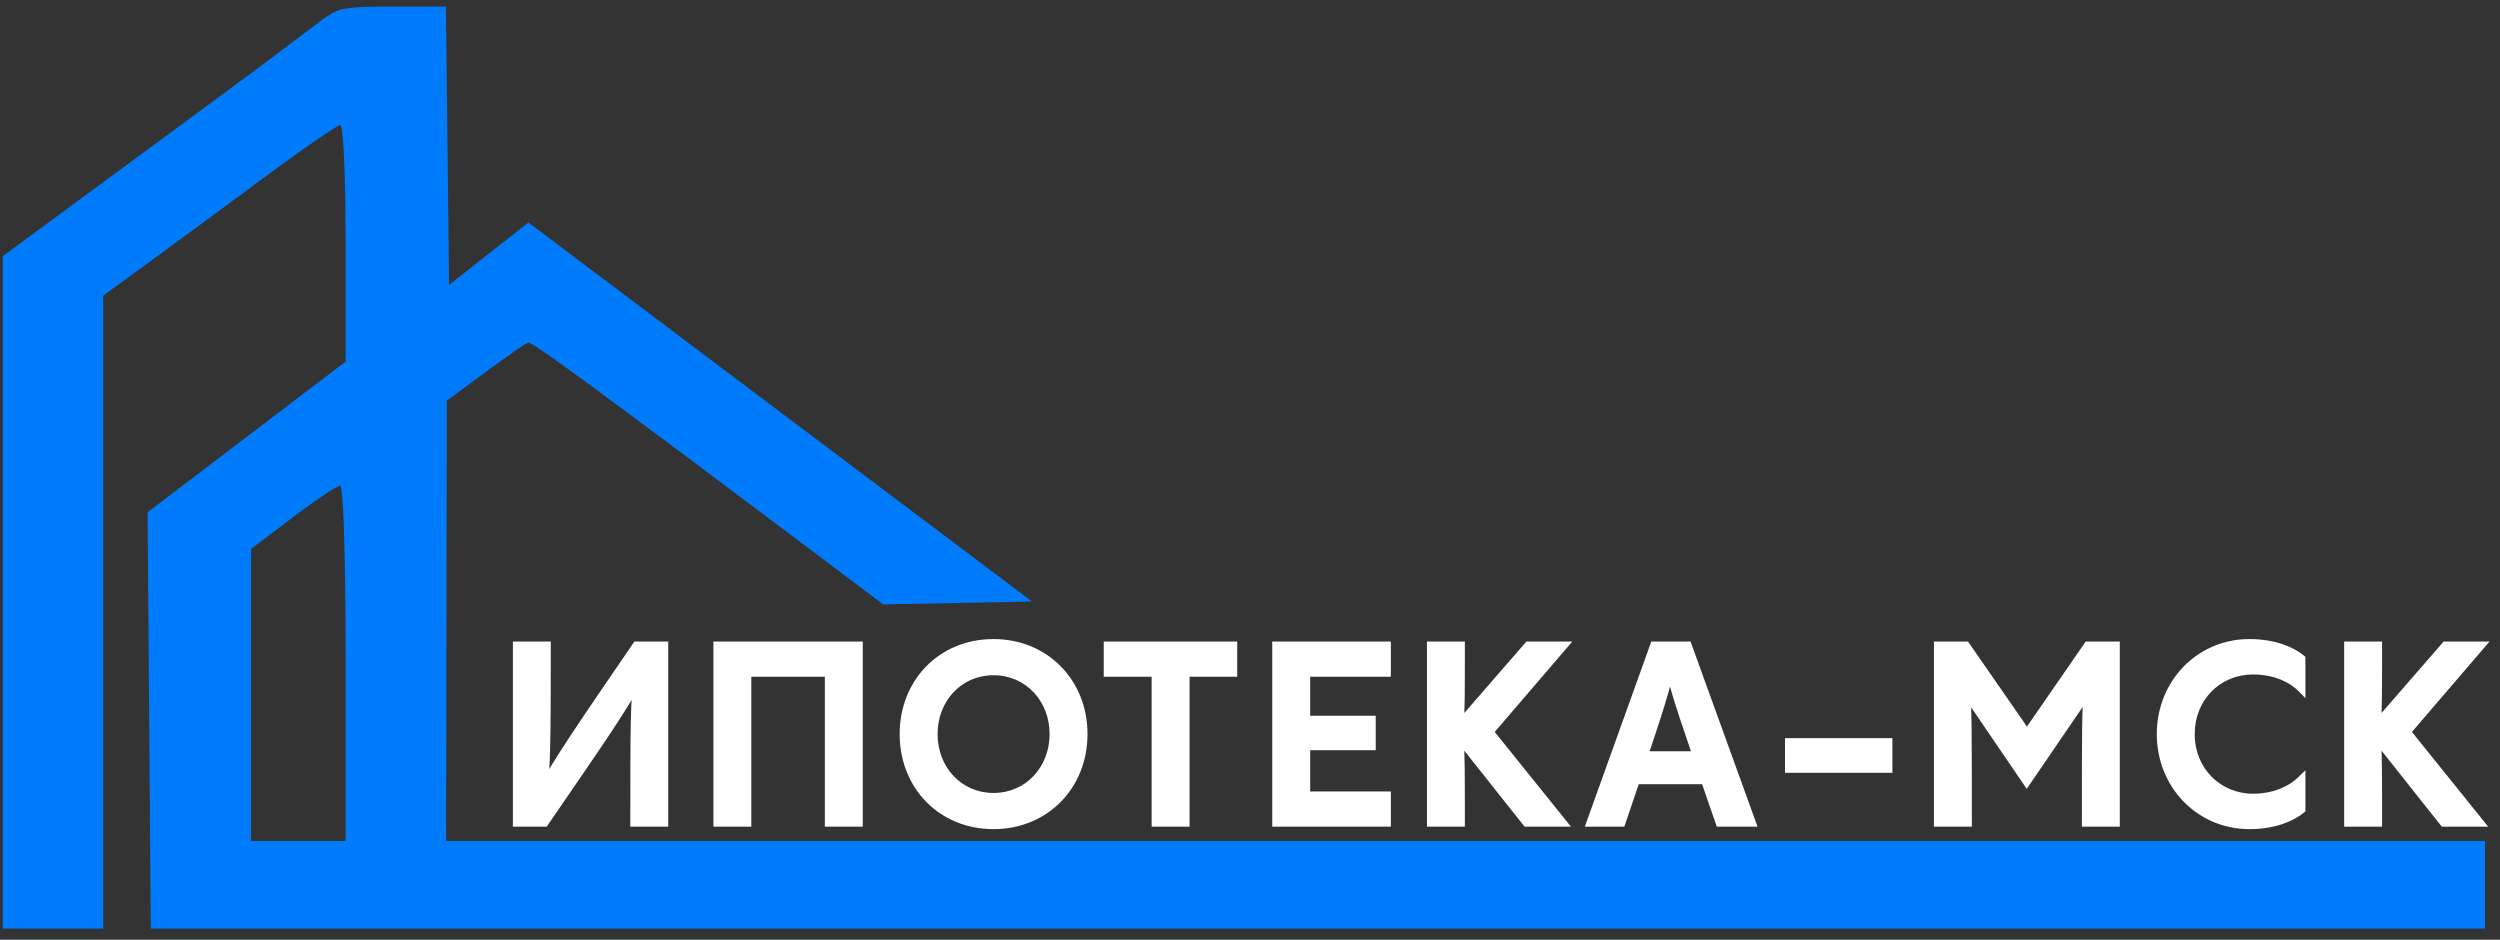
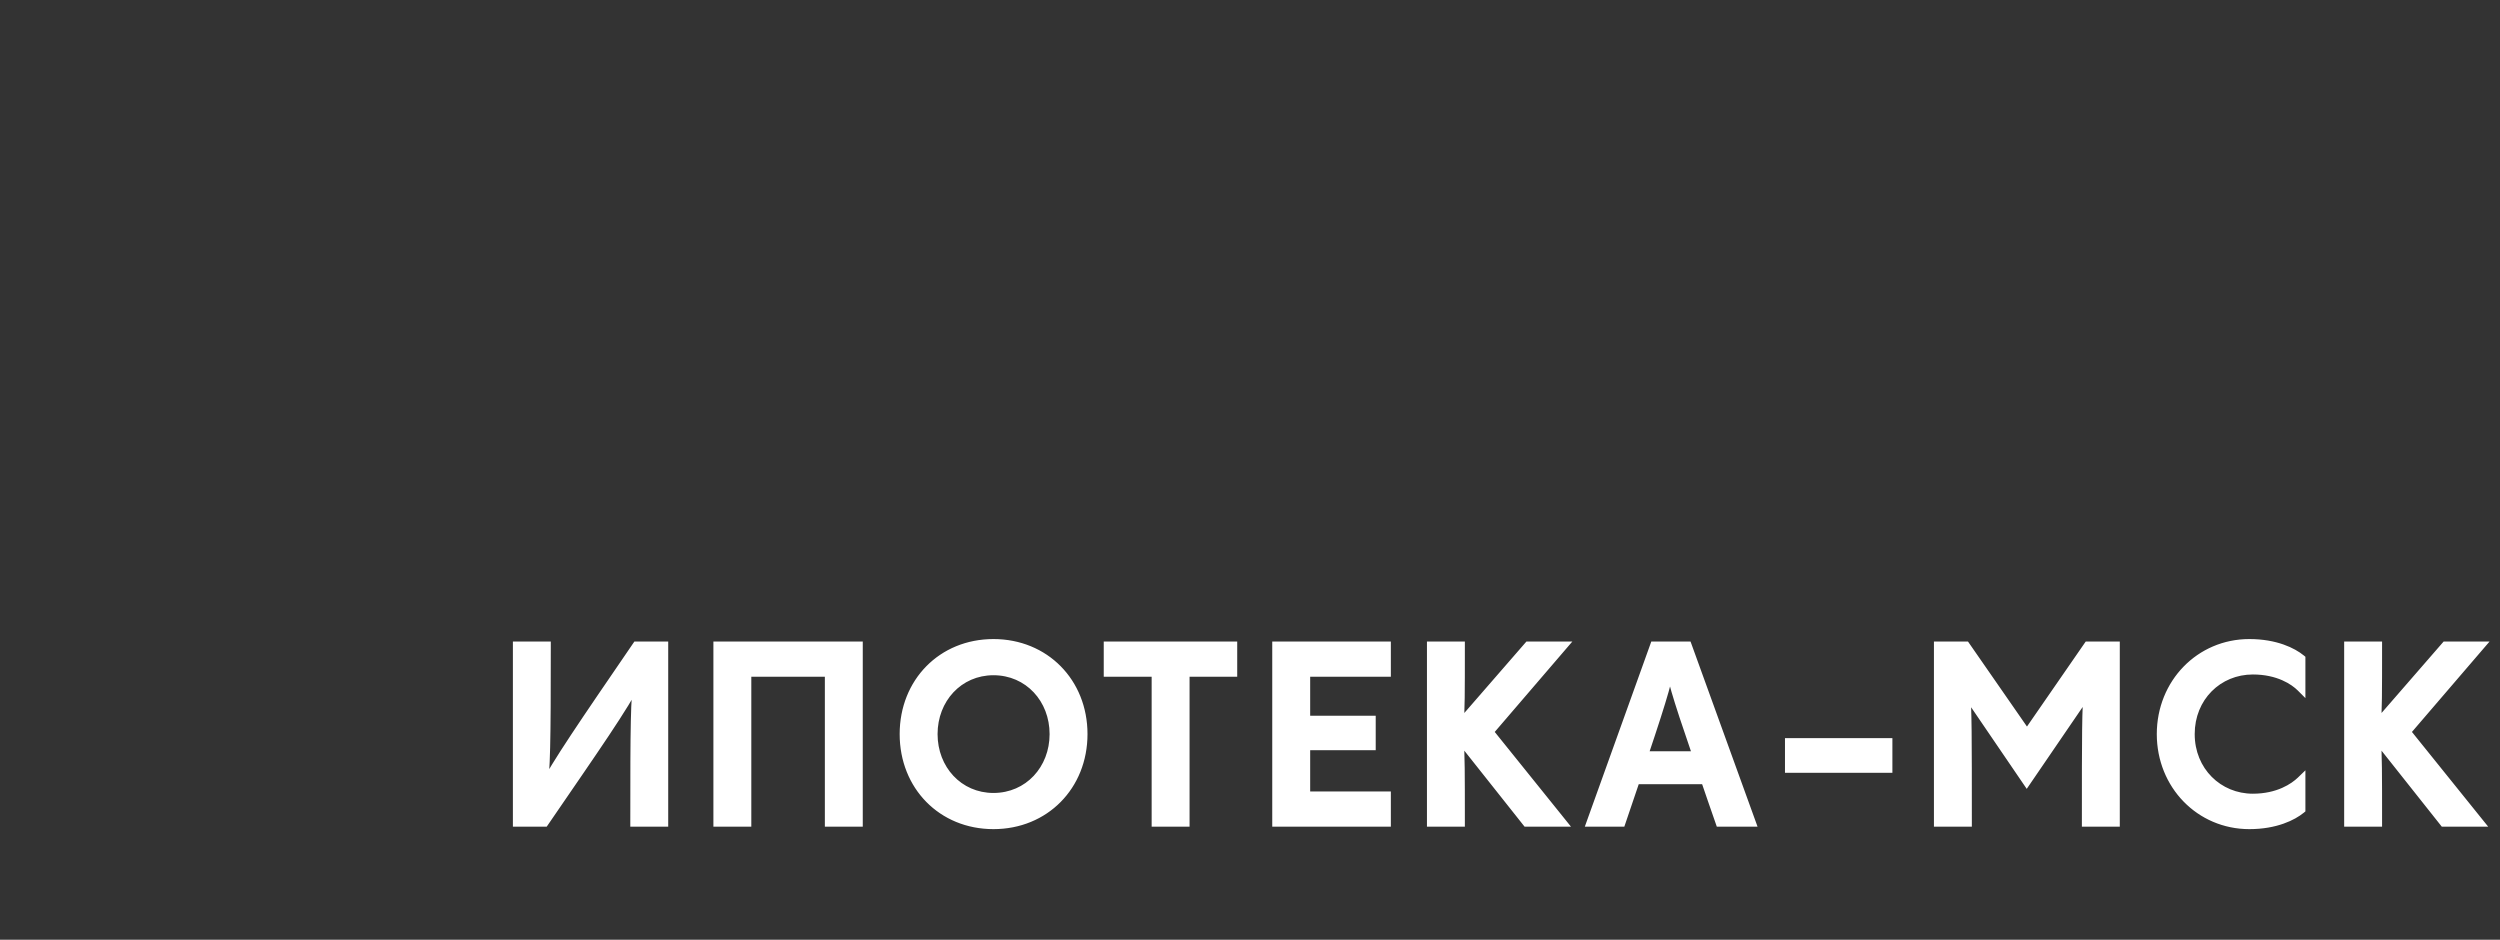
<svg xmlns="http://www.w3.org/2000/svg" width="141" height="53" viewBox="0 0 141 53" fill="none">
  <rect x="0" y="0" width="141" height="53" fill="#333333" stroke="none" />
-   <path d="M25.328 16.068L29.802 12.547L38.578 19.157L39.154 19.589L40.335 20.478L40.955 20.943L45.456 24.333L46.723 25.283L47.973 26.227L48.573 26.678L50.291 27.97L58.209 33.926L49.814 34.088L44.112 29.8L42.679 28.726L42.015 28.226L40.715 27.253L40.118 26.802L38.951 25.928L37.371 24.749L35.967 23.706L35.547 23.392L34.737 22.791L34.37 22.52L33.663 21.998L32.743 21.324L32.476 21.129L31.966 20.76L31.746 20.6L31.323 20.298L31.143 20.17L30.802 19.935L30.663 19.839L30.402 19.662L30.296 19.592L30.106 19.47L30.032 19.43L29.812 19.313L29.786 19.322L29.519 19.479L29.192 19.694L28.502 20.176L28.229 20.371L27.665 20.777L27.368 20.998L25.201 22.596L25.161 47.434H140.155V52.373H8.504L8.324 28.891L19.493 20.394V13.724L19.47 11.121L19.453 10.343L19.443 9.985L19.42 9.303L19.407 9L19.38 8.428L19.363 8.187L19.33 7.743L19.313 7.577L19.276 7.278L19.256 7.188L19.216 7.054H19.197L19.06 7.112L18.893 7.205L18.78 7.278L18.53 7.438L18.373 7.539L18.049 7.757L17.863 7.885L17.053 8.449L16.579 8.786L15.596 9.497L12.162 12.033L10.401 13.326L9.884 13.704L9.381 14.076L8.531 14.697L5.823 16.673V52.373H0.155V14.447L11.198 6.319L12.035 5.7L12.425 5.413L13.518 4.602L14.169 4.123L14.442 3.917L14.962 3.533L15.162 3.382L15.526 3.112L15.642 3.022L17.099 1.924L17.556 1.578L17.753 1.43L18.113 1.157L18.24 1.061L18.82 0.695L19.227 0.535L19.5 0.486L20.097 0.41L20.527 0.393L20.98 0.381L21.817 0.373H25.151M19.183 27.389L18.876 27.529L18.513 27.752L18.273 27.915L17.753 28.27L17.456 28.482L16.839 28.929L16.516 29.176L14.159 30.96V47.434H19.493V37.412L19.486 35.265L19.477 33.934L19.47 33.324L19.453 32.142L19.443 31.613L19.42 30.599L19.407 30.158L19.38 29.327L19.363 28.984L19.33 28.351L19.31 28.116L19.27 27.697L19.25 27.575L19.206 27.389" fill="#007BFB" />
  <mask id="path-2-outside-1_309_157" maskUnits="userSpaceOnUse" x="28.155" y="35.373" width="113" height="12" fill="black">
    <rect fill="white" x="28.155" y="35.373" width="113" height="12" />
-     <path d="M35.911 36.433H37.437V46.373H35.799C35.799 40.941 35.813 39.317 35.995 38.309C35.127 39.975 33.657 42.061 30.703 46.373H29.177V36.433H30.815C30.815 41.893 30.787 43.545 30.605 44.539C31.403 43.013 32.845 40.913 35.911 36.433ZM42.124 46.373H40.486V36.433H48.41V46.373H46.772V37.917H42.124V46.373ZM56.031 46.513C53.133 46.513 50.991 44.329 50.991 41.403C50.991 38.477 53.133 36.293 56.031 36.293C58.929 36.293 61.085 38.477 61.085 41.403C61.085 44.329 58.929 46.513 56.031 46.513ZM56.031 44.973C58.019 44.973 59.447 43.377 59.447 41.403C59.447 39.429 58.019 37.833 56.031 37.833C54.057 37.833 52.629 39.429 52.629 41.403C52.629 43.377 54.057 44.973 56.031 44.973ZM66.841 46.373H65.203V37.917H62.501V36.433H69.529V37.917H66.841V46.373ZM78.194 36.433V37.917H73.644V40.619H77.34V42.061H73.644V44.889H78.194V46.373H72.005V36.433H78.194ZM86.204 36.433H88.136L83.978 41.277L88.08 46.373H86.106L82.298 41.571C82.368 42.635 82.368 43.573 82.368 46.373H80.73V36.433H82.368C82.368 39.163 82.368 39.989 82.298 40.927L86.204 36.433ZM98.769 46.373H97.005C96.697 45.477 96.417 44.693 96.179 43.979H92.245L91.433 46.373H89.739L93.309 36.433H95.171L98.769 46.373ZM92.693 42.621H95.717C94.471 38.995 94.261 38.183 94.191 37.455C94.107 38.183 93.911 39.009 92.693 42.621ZM100.923 43.335V41.879H106.481V43.335H100.923ZM114.322 41.417L117.766 36.433H119.306V46.373H117.668C117.668 41.571 117.668 39.793 117.78 38.967L114.308 44.049L110.864 38.995C110.962 39.835 110.962 41.655 110.962 46.373H109.324V36.433H110.864L114.322 41.417ZM126.863 46.513C124.077 46.513 121.893 44.273 121.893 41.403C121.893 38.533 124.077 36.293 126.863 36.293C128.347 36.293 129.313 36.783 129.775 37.161V38.771C129.383 38.379 128.501 37.791 127.059 37.791C125.099 37.791 123.531 39.317 123.531 41.403C123.531 43.489 125.113 45.015 127.059 45.015C128.501 45.015 129.383 44.413 129.775 44.035V45.645C129.313 46.023 128.347 46.513 126.863 46.513ZM137.935 36.433H139.867L135.709 41.277L139.811 46.373H137.837L134.029 41.571C134.099 42.635 134.099 43.573 134.099 46.373H132.461V36.433H134.099C134.099 39.163 134.099 39.989 134.029 40.927L137.935 36.433Z" />
+     <path d="M35.911 36.433H37.437V46.373H35.799C35.799 40.941 35.813 39.317 35.995 38.309C35.127 39.975 33.657 42.061 30.703 46.373H29.177V36.433H30.815C30.815 41.893 30.787 43.545 30.605 44.539C31.403 43.013 32.845 40.913 35.911 36.433ZM42.124 46.373H40.486V36.433H48.41V46.373H46.772V37.917H42.124V46.373ZM56.031 46.513C53.133 46.513 50.991 44.329 50.991 41.403C50.991 38.477 53.133 36.293 56.031 36.293C58.929 36.293 61.085 38.477 61.085 41.403C61.085 44.329 58.929 46.513 56.031 46.513ZM56.031 44.973C58.019 44.973 59.447 43.377 59.447 41.403C59.447 39.429 58.019 37.833 56.031 37.833C54.057 37.833 52.629 39.429 52.629 41.403C52.629 43.377 54.057 44.973 56.031 44.973ZM66.841 46.373H65.203V37.917H62.501V36.433H69.529V37.917H66.841V46.373ZM78.194 36.433V37.917H73.644V40.619H77.34V42.061H73.644V44.889H78.194V46.373H72.005V36.433H78.194ZM86.204 36.433H88.136L83.978 41.277L88.08 46.373H86.106L82.298 41.571C82.368 42.635 82.368 43.573 82.368 46.373H80.73V36.433H82.368C82.368 39.163 82.368 39.989 82.298 40.927L86.204 36.433ZM98.769 46.373H97.005C96.697 45.477 96.417 44.693 96.179 43.979H92.245L91.433 46.373H89.739L93.309 36.433H95.171L98.769 46.373ZM92.693 42.621H95.717C94.471 38.995 94.261 38.183 94.191 37.455C94.107 38.183 93.911 39.009 92.693 42.621ZM100.923 43.335V41.879H106.481V43.335H100.923ZM114.322 41.417L117.766 36.433V46.373H117.668C117.668 41.571 117.668 39.793 117.78 38.967L114.308 44.049L110.864 38.995C110.962 39.835 110.962 41.655 110.962 46.373H109.324V36.433H110.864L114.322 41.417ZM126.863 46.513C124.077 46.513 121.893 44.273 121.893 41.403C121.893 38.533 124.077 36.293 126.863 36.293C128.347 36.293 129.313 36.783 129.775 37.161V38.771C129.383 38.379 128.501 37.791 127.059 37.791C125.099 37.791 123.531 39.317 123.531 41.403C123.531 43.489 125.113 45.015 127.059 45.015C128.501 45.015 129.383 44.413 129.775 44.035V45.645C129.313 46.023 128.347 46.513 126.863 46.513ZM137.935 36.433H139.867L135.709 41.277L139.811 46.373H137.837L134.029 41.571C134.099 42.635 134.099 43.573 134.099 46.373H132.461V36.433H134.099C134.099 39.163 134.099 39.989 134.029 40.927L137.935 36.433Z" />
  </mask>
  <path d="M35.911 36.433H37.437V46.373H35.799C35.799 40.941 35.813 39.317 35.995 38.309C35.127 39.975 33.657 42.061 30.703 46.373H29.177V36.433H30.815C30.815 41.893 30.787 43.545 30.605 44.539C31.403 43.013 32.845 40.913 35.911 36.433ZM42.124 46.373H40.486V36.433H48.41V46.373H46.772V37.917H42.124V46.373ZM56.031 46.513C53.133 46.513 50.991 44.329 50.991 41.403C50.991 38.477 53.133 36.293 56.031 36.293C58.929 36.293 61.085 38.477 61.085 41.403C61.085 44.329 58.929 46.513 56.031 46.513ZM56.031 44.973C58.019 44.973 59.447 43.377 59.447 41.403C59.447 39.429 58.019 37.833 56.031 37.833C54.057 37.833 52.629 39.429 52.629 41.403C52.629 43.377 54.057 44.973 56.031 44.973ZM66.841 46.373H65.203V37.917H62.501V36.433H69.529V37.917H66.841V46.373ZM78.194 36.433V37.917H73.644V40.619H77.34V42.061H73.644V44.889H78.194V46.373H72.005V36.433H78.194ZM86.204 36.433H88.136L83.978 41.277L88.08 46.373H86.106L82.298 41.571C82.368 42.635 82.368 43.573 82.368 46.373H80.73V36.433H82.368C82.368 39.163 82.368 39.989 82.298 40.927L86.204 36.433ZM98.769 46.373H97.005C96.697 45.477 96.417 44.693 96.179 43.979H92.245L91.433 46.373H89.739L93.309 36.433H95.171L98.769 46.373ZM92.693 42.621H95.717C94.471 38.995 94.261 38.183 94.191 37.455C94.107 38.183 93.911 39.009 92.693 42.621ZM100.923 43.335V41.879H106.481V43.335H100.923ZM114.322 41.417L117.766 36.433H119.306V46.373H117.668C117.668 41.571 117.668 39.793 117.78 38.967L114.308 44.049L110.864 38.995C110.962 39.835 110.962 41.655 110.962 46.373H109.324V36.433H110.864L114.322 41.417ZM126.863 46.513C124.077 46.513 121.893 44.273 121.893 41.403C121.893 38.533 124.077 36.293 126.863 36.293C128.347 36.293 129.313 36.783 129.775 37.161V38.771C129.383 38.379 128.501 37.791 127.059 37.791C125.099 37.791 123.531 39.317 123.531 41.403C123.531 43.489 125.113 45.015 127.059 45.015C128.501 45.015 129.383 44.413 129.775 44.035V45.645C129.313 46.023 128.347 46.513 126.863 46.513ZM137.935 36.433H139.867L135.709 41.277L139.811 46.373H137.837L134.029 41.571C134.099 42.635 134.099 43.573 134.099 46.373H132.461V36.433H134.099C134.099 39.163 134.099 39.989 134.029 40.927L137.935 36.433Z" fill="white" />
  <path d="M35.911 36.433V36.183H35.779L35.705 36.291L35.911 36.433ZM37.437 36.433H37.687V36.183H37.437V36.433ZM37.437 46.373V46.623H37.687V46.373H37.437ZM35.799 46.373H35.549V46.623H35.799V46.373ZM35.995 38.309L36.241 38.353L35.774 38.193L35.995 38.309ZM30.703 46.373V46.623H30.835L30.91 46.514L30.703 46.373ZM29.177 46.373H28.927V46.623H29.177V46.373ZM29.177 36.433V36.183H28.927V36.433H29.177ZM30.815 36.433H31.065V36.183H30.815V36.433ZM30.605 44.539L30.359 44.493L30.827 44.654L30.605 44.539ZM35.911 36.683H37.437V36.183H35.911V36.683ZM37.187 36.433V46.373H37.687V36.433H37.187ZM37.437 46.123H35.799V46.623H37.437V46.123ZM36.049 46.373C36.049 40.924 36.065 39.333 36.241 38.353L35.749 38.264C35.562 39.301 35.549 40.957 35.549 46.373H36.049ZM35.774 38.193C34.915 39.842 33.458 41.909 30.497 46.231L30.91 46.514C33.857 42.212 35.34 40.108 36.217 38.424L35.774 38.193ZM30.703 46.123H29.177V46.623H30.703V46.123ZM29.427 46.373V36.433H28.927V46.373H29.427ZM29.177 36.683H30.815V36.183H29.177V36.683ZM30.565 36.433C30.565 41.908 30.536 43.528 30.359 44.493L30.851 44.584C31.038 43.561 31.065 41.877 31.065 36.433H30.565ZM30.827 44.654C31.616 43.145 33.046 41.062 36.118 36.574L35.705 36.291C32.645 40.763 31.191 42.88 30.384 44.423L30.827 44.654ZM42.124 46.373V46.623H42.374V46.373H42.124ZM40.486 46.373H40.236V46.623H40.486V46.373ZM40.486 36.433V36.183H40.236V36.433H40.486ZM48.41 36.433H48.66V36.183H48.41V36.433ZM48.41 46.373V46.623H48.66V46.373H48.41ZM46.772 46.373H46.522V46.623H46.772V46.373ZM46.772 37.917H47.022V37.667H46.772V37.917ZM42.124 37.917V37.667H41.874V37.917H42.124ZM42.124 46.123H40.486V46.623H42.124V46.123ZM40.736 46.373V36.433H40.236V46.373H40.736ZM40.486 36.683H48.41V36.183H40.486V36.683ZM48.16 36.433V46.373H48.66V36.433H48.16ZM48.41 46.123H46.772V46.623H48.41V46.123ZM47.022 46.373V37.917H46.522V46.373H47.022ZM46.772 37.667H42.124V38.167H46.772V37.667ZM41.874 37.917V46.373H42.374V37.917H41.874ZM56.031 46.263C53.274 46.263 51.241 44.194 51.241 41.403H50.741C50.741 44.463 52.991 46.763 56.031 46.763V46.263ZM51.241 41.403C51.241 38.611 53.274 36.543 56.031 36.543V36.043C52.991 36.043 50.741 38.342 50.741 41.403H51.241ZM56.031 36.543C58.788 36.543 60.835 38.612 60.835 41.403H61.335C61.335 38.341 59.069 36.043 56.031 36.043V36.543ZM60.835 41.403C60.835 44.193 58.788 46.263 56.031 46.263V46.763C59.069 46.763 61.335 44.464 61.335 41.403H60.835ZM56.031 45.223C58.172 45.223 59.697 43.499 59.697 41.403H59.197C59.197 43.254 57.866 44.723 56.031 44.723V45.223ZM59.697 41.403C59.697 39.306 58.172 37.583 56.031 37.583V38.083C57.866 38.083 59.197 39.551 59.197 41.403H59.697ZM56.031 37.583C53.903 37.583 52.379 39.307 52.379 41.403H52.879C52.879 39.55 54.21 38.083 56.031 38.083V37.583ZM52.379 41.403C52.379 43.498 53.903 45.223 56.031 45.223V44.723C54.21 44.723 52.879 43.255 52.879 41.403H52.379ZM66.841 46.373V46.623H67.091V46.373H66.841ZM65.203 46.373H64.953V46.623H65.203V46.373ZM65.203 37.917H65.453V37.667H65.203V37.917ZM62.501 37.917H62.251V38.167H62.501V37.917ZM62.501 36.433V36.183H62.251V36.433H62.501ZM69.529 36.433H69.779V36.183H69.529V36.433ZM69.529 37.917V38.167H69.779V37.917H69.529ZM66.841 37.917V37.667H66.591V37.917H66.841ZM66.841 46.123H65.203V46.623H66.841V46.123ZM65.453 46.373V37.917H64.953V46.373H65.453ZM65.203 37.667H62.501V38.167H65.203V37.667ZM62.751 37.917V36.433H62.251V37.917H62.751ZM62.501 36.683H69.529V36.183H62.501V36.683ZM69.279 36.433V37.917H69.779V36.433H69.279ZM69.529 37.667H66.841V38.167H69.529V37.667ZM66.591 37.917V46.373H67.091V37.917H66.591ZM78.194 36.433H78.444V36.183H78.194V36.433ZM78.194 37.917V38.167H78.444V37.917H78.194ZM73.644 37.917V37.667H73.394V37.917H73.644ZM73.644 40.619H73.394V40.869H73.644V40.619ZM77.34 40.619H77.59V40.369H77.34V40.619ZM77.34 42.061V42.311H77.59V42.061H77.34ZM73.644 42.061V41.811H73.394V42.061H73.644ZM73.644 44.889H73.394V45.139H73.644V44.889ZM78.194 44.889H78.444V44.639H78.194V44.889ZM78.194 46.373V46.623H78.444V46.373H78.194ZM72.005 46.373H71.755V46.623H72.005V46.373ZM72.005 36.433V36.183H71.755V36.433H72.005ZM77.944 36.433V37.917H78.444V36.433H77.944ZM78.194 37.667H73.644V38.167H78.194V37.667ZM73.394 37.917V40.619H73.894V37.917H73.394ZM73.644 40.869H77.34V40.369H73.644V40.869ZM77.09 40.619V42.061H77.59V40.619H77.09ZM77.34 41.811H73.644V42.311H77.34V41.811ZM73.394 42.061V44.889H73.894V42.061H73.394ZM73.644 45.139H78.194V44.639H73.644V45.139ZM77.944 44.889V46.373H78.444V44.889H77.944ZM78.194 46.123H72.005V46.623H78.194V46.123ZM72.255 46.373V36.433H71.755V46.373H72.255ZM72.005 36.683H78.194V36.183H72.005V36.683ZM86.204 36.433V36.183H86.09L86.015 36.269L86.204 36.433ZM88.136 36.433L88.326 36.595L88.68 36.183H88.136V36.433ZM83.978 41.277L83.788 41.114L83.653 41.271L83.783 41.433L83.978 41.277ZM88.08 46.373V46.623H88.602L88.275 46.216L88.08 46.373ZM86.106 46.373L85.91 46.528L85.985 46.623H86.106V46.373ZM82.298 41.571L82.494 41.415L81.996 40.787L82.049 41.587L82.298 41.571ZM82.368 46.373V46.623H82.618V46.373H82.368ZM80.73 46.373H80.48V46.623H80.73V46.373ZM80.73 36.433V36.183H80.48V36.433H80.73ZM82.368 36.433H82.618V36.183H82.368V36.433ZM82.298 40.927L82.049 40.908L81.993 41.659L82.487 41.091L82.298 40.927ZM86.204 36.683H88.136V36.183H86.204V36.683ZM87.946 36.27L83.788 41.114L84.168 41.439L88.326 36.595L87.946 36.27ZM83.783 41.433L87.885 46.529L88.275 46.216L84.173 41.12L83.783 41.433ZM88.08 46.123H86.106V46.623H88.08V46.123ZM86.302 46.217L82.494 41.415L82.102 41.726L85.91 46.528L86.302 46.217ZM82.049 41.587C82.118 42.641 82.118 43.569 82.118 46.373H82.618C82.618 43.576 82.618 42.628 82.547 41.554L82.049 41.587ZM82.368 46.123H80.73V46.623H82.368V46.123ZM80.98 46.373V36.433H80.48V46.373H80.98ZM80.73 36.683H82.368V36.183H80.73V36.683ZM82.118 36.433C82.118 39.167 82.118 39.982 82.049 40.908L82.547 40.945C82.618 39.996 82.618 39.158 82.618 36.433H82.118ZM82.487 41.091L86.393 36.597L86.015 36.269L82.109 40.763L82.487 41.091ZM98.769 46.373V46.623H99.125L99.004 46.288L98.769 46.373ZM97.005 46.373L96.769 46.454L96.827 46.623H97.005V46.373ZM96.179 43.979L96.416 43.9L96.359 43.729H96.179V43.979ZM92.245 43.979V43.729H92.066L92.008 43.898L92.245 43.979ZM91.433 46.373V46.623H91.612L91.67 46.453L91.433 46.373ZM89.739 46.373L89.504 46.288L89.384 46.623H89.739V46.373ZM93.309 36.433V36.183H93.133L93.074 36.348L93.309 36.433ZM95.171 36.433L95.406 36.347L95.346 36.183H95.171V36.433ZM92.693 42.621L92.456 42.541L92.345 42.871H92.693V42.621ZM95.717 42.621V42.871H96.067L95.954 42.539L95.717 42.621ZM94.191 37.455L94.44 37.431L93.943 37.426L94.191 37.455ZM98.769 46.123H97.005V46.623H98.769V46.123ZM97.242 46.291C96.932 45.391 96.654 44.612 96.416 43.9L95.942 44.058C96.18 44.773 96.462 45.562 96.769 46.454L97.242 46.291ZM96.179 43.729H92.245V44.229H96.179V43.729ZM92.008 43.898L91.196 46.292L91.67 46.453L92.482 44.059L92.008 43.898ZM91.433 46.123H89.739V46.623H91.433V46.123ZM89.974 46.457L93.544 36.517L93.074 36.348L89.504 46.288L89.974 46.457ZM93.309 36.683H95.171V36.183H93.309V36.683ZM94.936 36.518L98.534 46.458L99.004 46.288L95.406 36.347L94.936 36.518ZM92.693 42.871H95.717V42.371H92.693V42.871ZM95.954 42.539C94.704 38.904 94.507 38.123 94.44 37.431L93.942 37.478C94.016 38.242 94.238 39.086 95.481 42.702L95.954 42.539ZM93.943 37.426C93.862 38.123 93.676 38.923 92.456 42.541L92.93 42.7C94.146 39.094 94.352 38.242 94.439 37.483L93.943 37.426ZM100.923 43.335H100.673V43.585H100.923V43.335ZM100.923 41.879V41.629H100.673V41.879H100.923ZM106.481 41.879H106.731V41.629H106.481V41.879ZM106.481 43.335V43.585H106.731V43.335H106.481ZM101.173 43.335V41.879H100.673V43.335H101.173ZM100.923 42.129H106.481V41.629H100.923V42.129ZM106.231 41.879V43.335H106.731V41.879H106.231ZM106.481 43.085H100.923V43.585H106.481V43.085ZM114.322 41.417L114.116 41.559L114.322 41.856L114.527 41.559L114.322 41.417ZM117.766 36.433V36.183H117.635L117.56 36.29L117.766 36.433ZM119.306 36.433H119.556V36.183H119.306V36.433ZM119.306 46.373V46.623H119.556V46.373H119.306ZM117.668 46.373H117.418V46.623H117.668V46.373ZM117.78 38.967L118.028 39L117.573 38.825L117.78 38.967ZM114.308 44.049L114.101 44.189L114.308 44.492L114.514 44.19L114.308 44.049ZM110.864 38.995L111.07 38.854L110.616 39.023L110.864 38.995ZM110.962 46.373V46.623H111.212V46.373H110.962ZM109.324 46.373H109.074V46.623H109.324V46.373ZM109.324 36.433V36.183H109.074V36.433H109.324ZM110.864 36.433L111.069 36.29L110.995 36.183H110.864V36.433ZM114.527 41.559L117.971 36.575L117.56 36.29L114.116 41.274L114.527 41.559ZM117.766 36.683H119.306V36.183H117.766V36.683ZM119.056 36.433V46.373H119.556V36.433H119.056ZM119.306 46.123H117.668V46.623H119.306V46.123ZM117.918 46.373C117.918 41.556 117.919 39.804 118.028 39L117.532 38.933C117.417 39.781 117.418 41.585 117.418 46.373H117.918ZM117.573 38.825L114.101 43.907L114.514 44.19L117.986 39.108L117.573 38.825ZM114.514 43.908L111.07 38.854L110.657 39.135L114.101 44.189L114.514 43.908ZM110.616 39.023C110.711 39.845 110.712 41.642 110.712 46.373H111.212C111.212 41.667 111.212 39.825 111.112 38.966L110.616 39.023ZM110.962 46.123H109.324V46.623H110.962V46.123ZM109.574 46.373V36.433H109.074V46.373H109.574ZM109.324 36.683H110.864V36.183H109.324V36.683ZM110.658 36.575L114.116 41.559L114.527 41.274L111.069 36.29L110.658 36.575ZM129.775 37.161H130.025V37.042L129.933 36.967L129.775 37.161ZM129.775 38.771L129.598 38.947L130.025 39.374V38.771H129.775ZM129.775 44.035H130.025V43.446L129.602 43.855L129.775 44.035ZM129.775 45.645L129.933 45.838L130.025 45.763V45.645H129.775ZM126.863 46.263C124.221 46.263 122.143 44.141 122.143 41.403H121.643C121.643 44.404 123.933 46.763 126.863 46.763V46.263ZM122.143 41.403C122.143 38.664 124.221 36.543 126.863 36.543V36.043C123.933 36.043 121.643 38.401 121.643 41.403H122.143ZM126.863 36.543C128.292 36.543 129.201 37.014 129.617 37.354L129.933 36.967C129.425 36.551 128.403 36.043 126.863 36.043V36.543ZM129.525 37.161V38.771H130.025V37.161H129.525ZM129.952 38.594C129.518 38.16 128.574 37.541 127.059 37.541V38.041C128.428 38.041 129.248 38.597 129.598 38.947L129.952 38.594ZM127.059 37.541C124.959 37.541 123.281 39.18 123.281 41.403H123.781C123.781 39.453 125.239 38.041 127.059 38.041V37.541ZM123.281 41.403C123.281 43.625 124.974 45.265 127.059 45.265V44.765C125.252 44.765 123.781 43.352 123.781 41.403H123.281ZM127.059 45.265C128.576 45.265 129.518 44.63 129.949 44.215L129.602 43.855C129.248 44.196 128.426 44.765 127.059 44.765V45.265ZM129.525 44.035V45.645H130.025V44.035H129.525ZM129.617 45.451C129.201 45.791 128.292 46.263 126.863 46.263V46.763C128.403 46.763 129.425 46.254 129.933 45.838L129.617 45.451ZM137.935 36.433V36.183H137.821L137.746 36.269L137.935 36.433ZM139.867 36.433L140.056 36.595L140.411 36.183H139.867V36.433ZM135.709 41.277L135.519 41.114L135.383 41.271L135.514 41.433L135.709 41.277ZM139.811 46.373V46.623H140.333L140.005 46.216L139.811 46.373ZM137.837 46.373L137.641 46.528L137.716 46.623H137.837V46.373ZM134.029 41.571L134.224 41.415L133.726 40.787L133.779 41.587L134.029 41.571ZM134.099 46.373V46.623H134.349V46.373H134.099ZM132.461 46.373H132.211V46.623H132.461V46.373ZM132.461 36.433V36.183H132.211V36.433H132.461ZM134.099 36.433H134.349V36.183H134.099V36.433ZM134.029 40.927L133.779 40.908L133.723 41.659L134.217 41.091L134.029 40.927ZM137.935 36.683H139.867V36.183H137.935V36.683ZM139.677 36.27L135.519 41.114L135.898 41.439L140.056 36.595L139.677 36.27ZM135.514 41.433L139.616 46.529L140.005 46.216L135.903 41.12L135.514 41.433ZM139.811 46.123H137.837V46.623H139.811V46.123ZM138.032 46.217L134.224 41.415L133.833 41.726L137.641 46.528L138.032 46.217ZM133.779 41.587C133.848 42.641 133.849 43.569 133.849 46.373H134.349C134.349 43.576 134.349 42.628 134.278 41.554L133.779 41.587ZM134.099 46.123H132.461V46.623H134.099V46.123ZM132.711 46.373V36.433H132.211V46.373H132.711ZM132.461 36.683H134.099V36.183H132.461V36.683ZM133.849 36.433C133.849 39.167 133.848 39.982 133.779 40.908L134.278 40.945C134.349 39.996 134.349 39.158 134.349 36.433H133.849ZM134.217 41.091L138.123 36.597L137.746 36.269L133.84 40.763L134.217 41.091Z" fill="white" mask="url(#path-2-outside-1_309_157)" />
</svg>